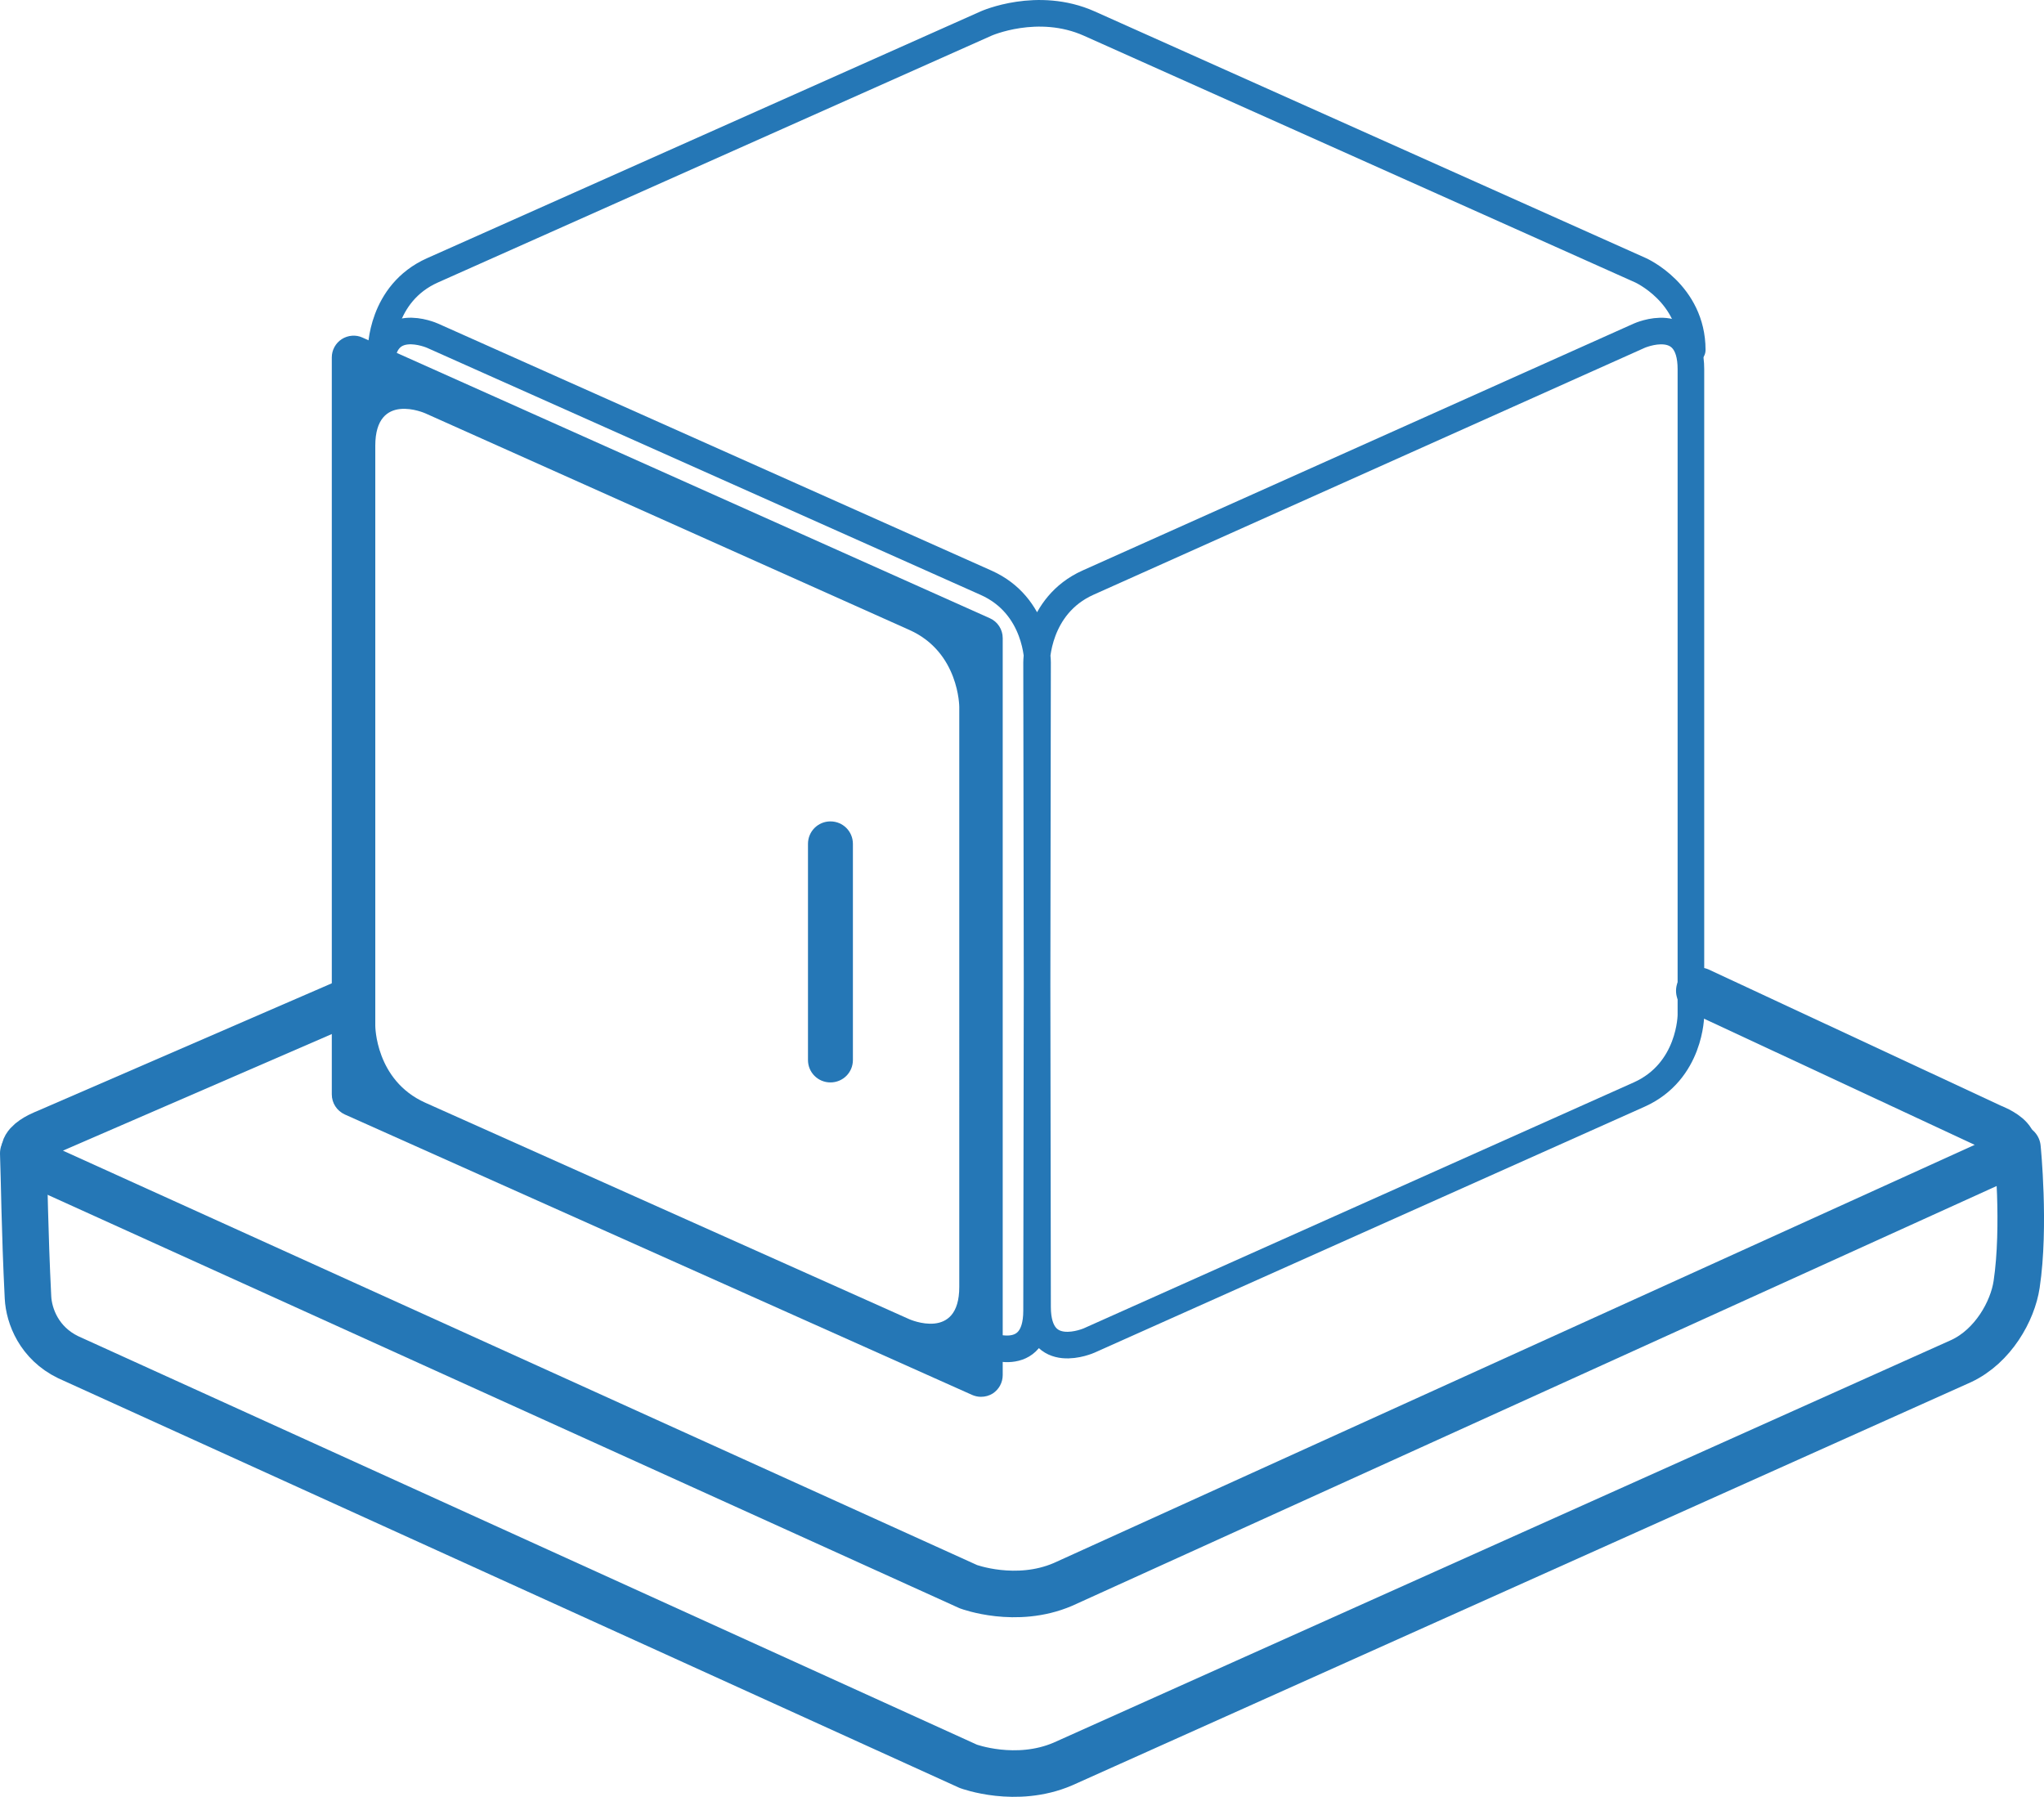
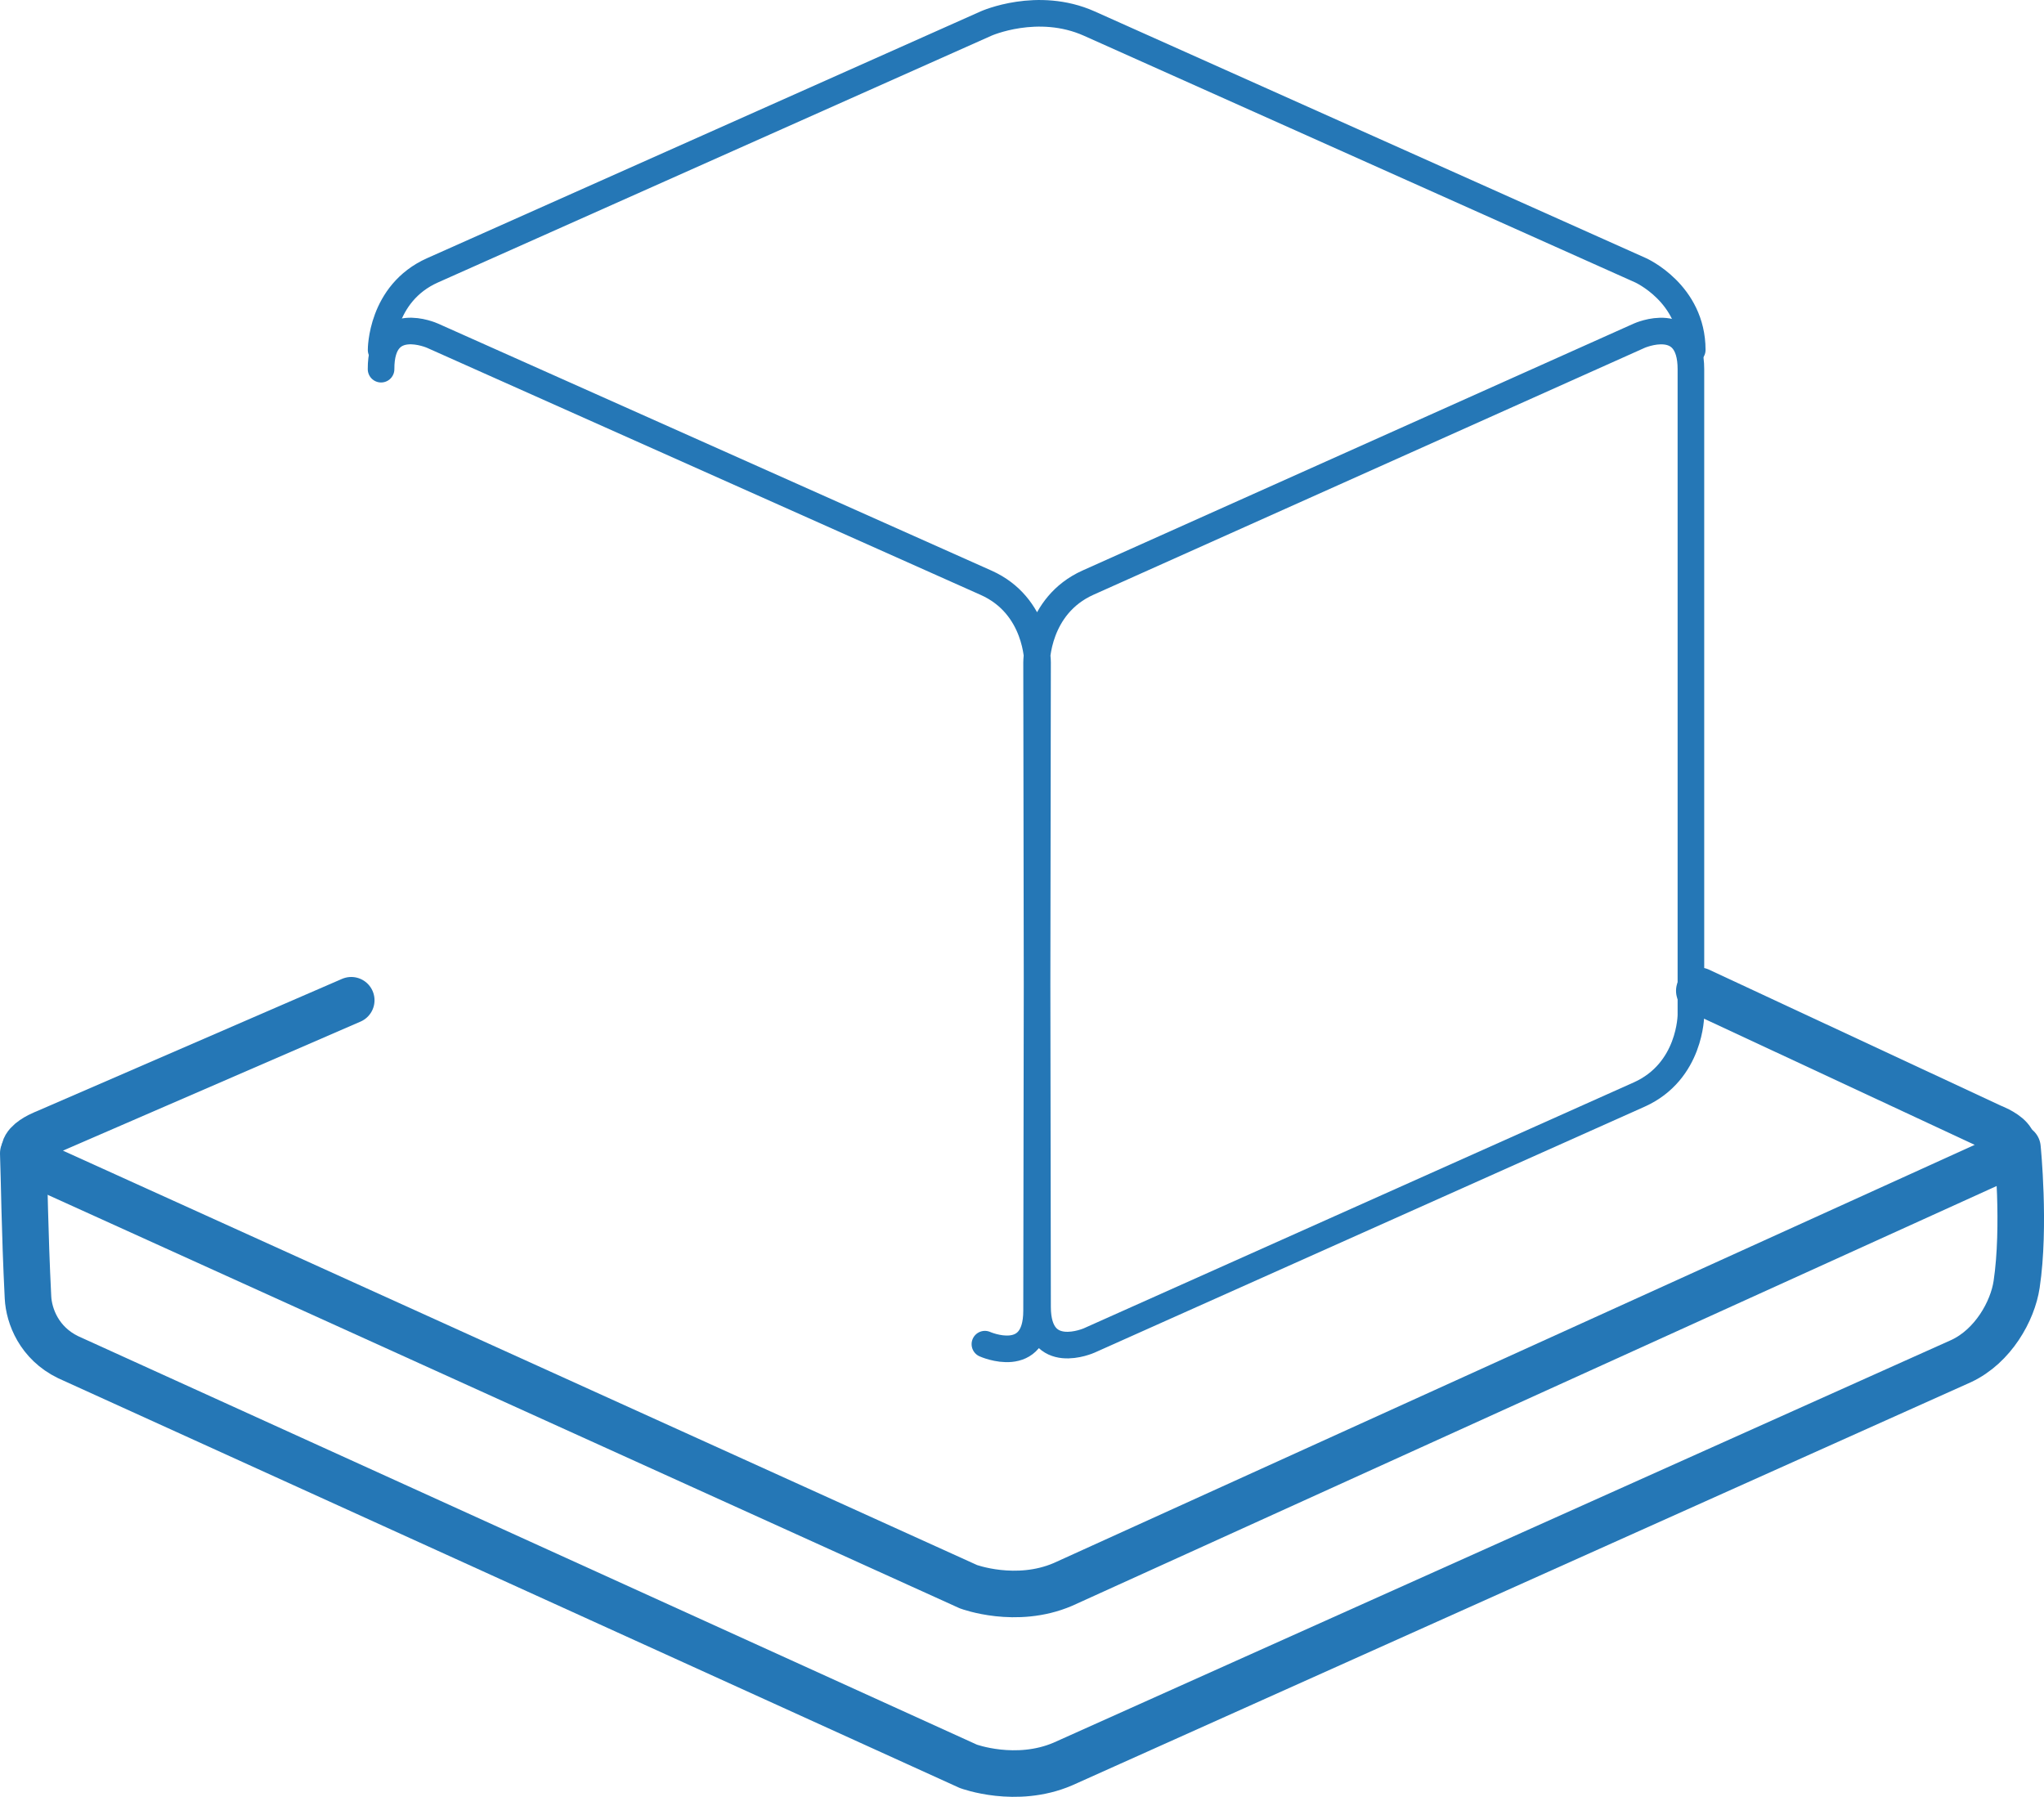
<svg xmlns="http://www.w3.org/2000/svg" xmlns:xlink="http://www.w3.org/1999/xlink" version="1.1" id="Warstwa_1" x="0px" y="0px" width="39.95px" height="35.121px" viewBox="0 0 39.95 35.121" enable-background="new 0 0 39.95 35.121" xml:space="preserve">
  <g>
    <defs>
      <rect id="SVGID_1_" width="39.95" height="35.121" />
    </defs>
    <clipPath id="SVGID_2_">
      <use xlink:href="#SVGID_1_" overflow="visible" />
    </clipPath>
    <path clip-path="url(#SVGID_2_)" fill="none" stroke="#2577B6" stroke-width="0.91" stroke-linecap="round" stroke-linejoin="round" d="   M39.431,22.434c0,0,0.155,1.531-0.016,2.671c-0.078,0.521-0.459,1.205-1.081,1.497L20.772,34.48   c-0.914,0.391-1.847,0.044-1.847,0.044L1.333,26.528c-0.567-0.274-0.768-0.804-0.786-1.17c-0.065-1.299-0.073-2.322-0.092-2.815" />
    <path clip-path="url(#SVGID_2_)" fill="none" stroke="#2577B6" stroke-width="0.91" stroke-linecap="round" stroke-linejoin="round" d="   M33.213,19.366l5.715,2.664c0,0,0.935,0.346,0.002,0.695l-18.157,8.245c-0.915,0.391-1.846,0.043-1.846,0.043L0.891,22.836   c-0.933-0.351,0.001-0.695,0.001-0.695l5.973-2.59" />
-     <path clip-path="url(#SVGID_2_)" fill="#2577B6" d="M19.173,27.302c-0.059,0-0.118-0.013-0.173-0.037L6.736,21.782   c-0.153-0.072-0.251-0.222-0.251-0.392V6.986c0-0.144,0.073-0.278,0.194-0.357C6.8,6.552,6.955,6.538,7.084,6.598l12.263,5.486   c0.153,0.068,0.251,0.221,0.251,0.387v14.406c0,0.146-0.072,0.278-0.193,0.359C19.334,27.281,19.254,27.302,19.173,27.302    M7.335,20.048c0,0,0,1.068,0.978,1.506l9.459,4.231c0,0,0.977,0.437,0.977-0.631V13.818c0,0,0-1.072-0.977-1.506L8.313,8.079   c0,0-0.978-0.437-0.978,0.633V20.048z" />
-     <path clip-path="url(#SVGID_2_)" fill="#2577B6" d="M16.231,21.157c-0.243,0-0.439-0.194-0.439-0.438v-4.225   c0-0.244,0.196-0.439,0.439-0.439c0.243,0,0.439,0.195,0.439,0.439v4.225C16.67,20.963,16.474,21.157,16.231,21.157" />
    <path clip-path="url(#SVGID_2_)" fill="none" stroke="#2577B6" stroke-width="0.52" stroke-linecap="round" stroke-linejoin="round" d="   M32.038,6.562c0,0,1.011-0.452,1.011,0.654v12.619c0,0,0,1.106-1.011,1.559L21.29,26.2c0,0-1.008,0.451-1.011-0.652l-0.019-12.602   c0,0-0.002-1.107,1.007-1.559L32.038,6.562z M19.25,26.273c0,0,1.009,0.452,1.01-0.652l0.019-12.677c0,0,0.003-1.105-1.007-1.554   L8.452,6.561c0,0-1.01-0.451-1.004,0.655" />
    <path clip-path="url(#SVGID_2_)" fill="none" stroke="#2577B6" stroke-width="0.52" stroke-linecap="round" d="M7.449,6.84   c0,0-0.006-1.106,1.004-1.556l10.82-4.824c0,0,1.008-0.45,2.018,0.001l10.775,4.822c0,0,1.009,0.451,1.009,1.557" />
  </g>
</svg>